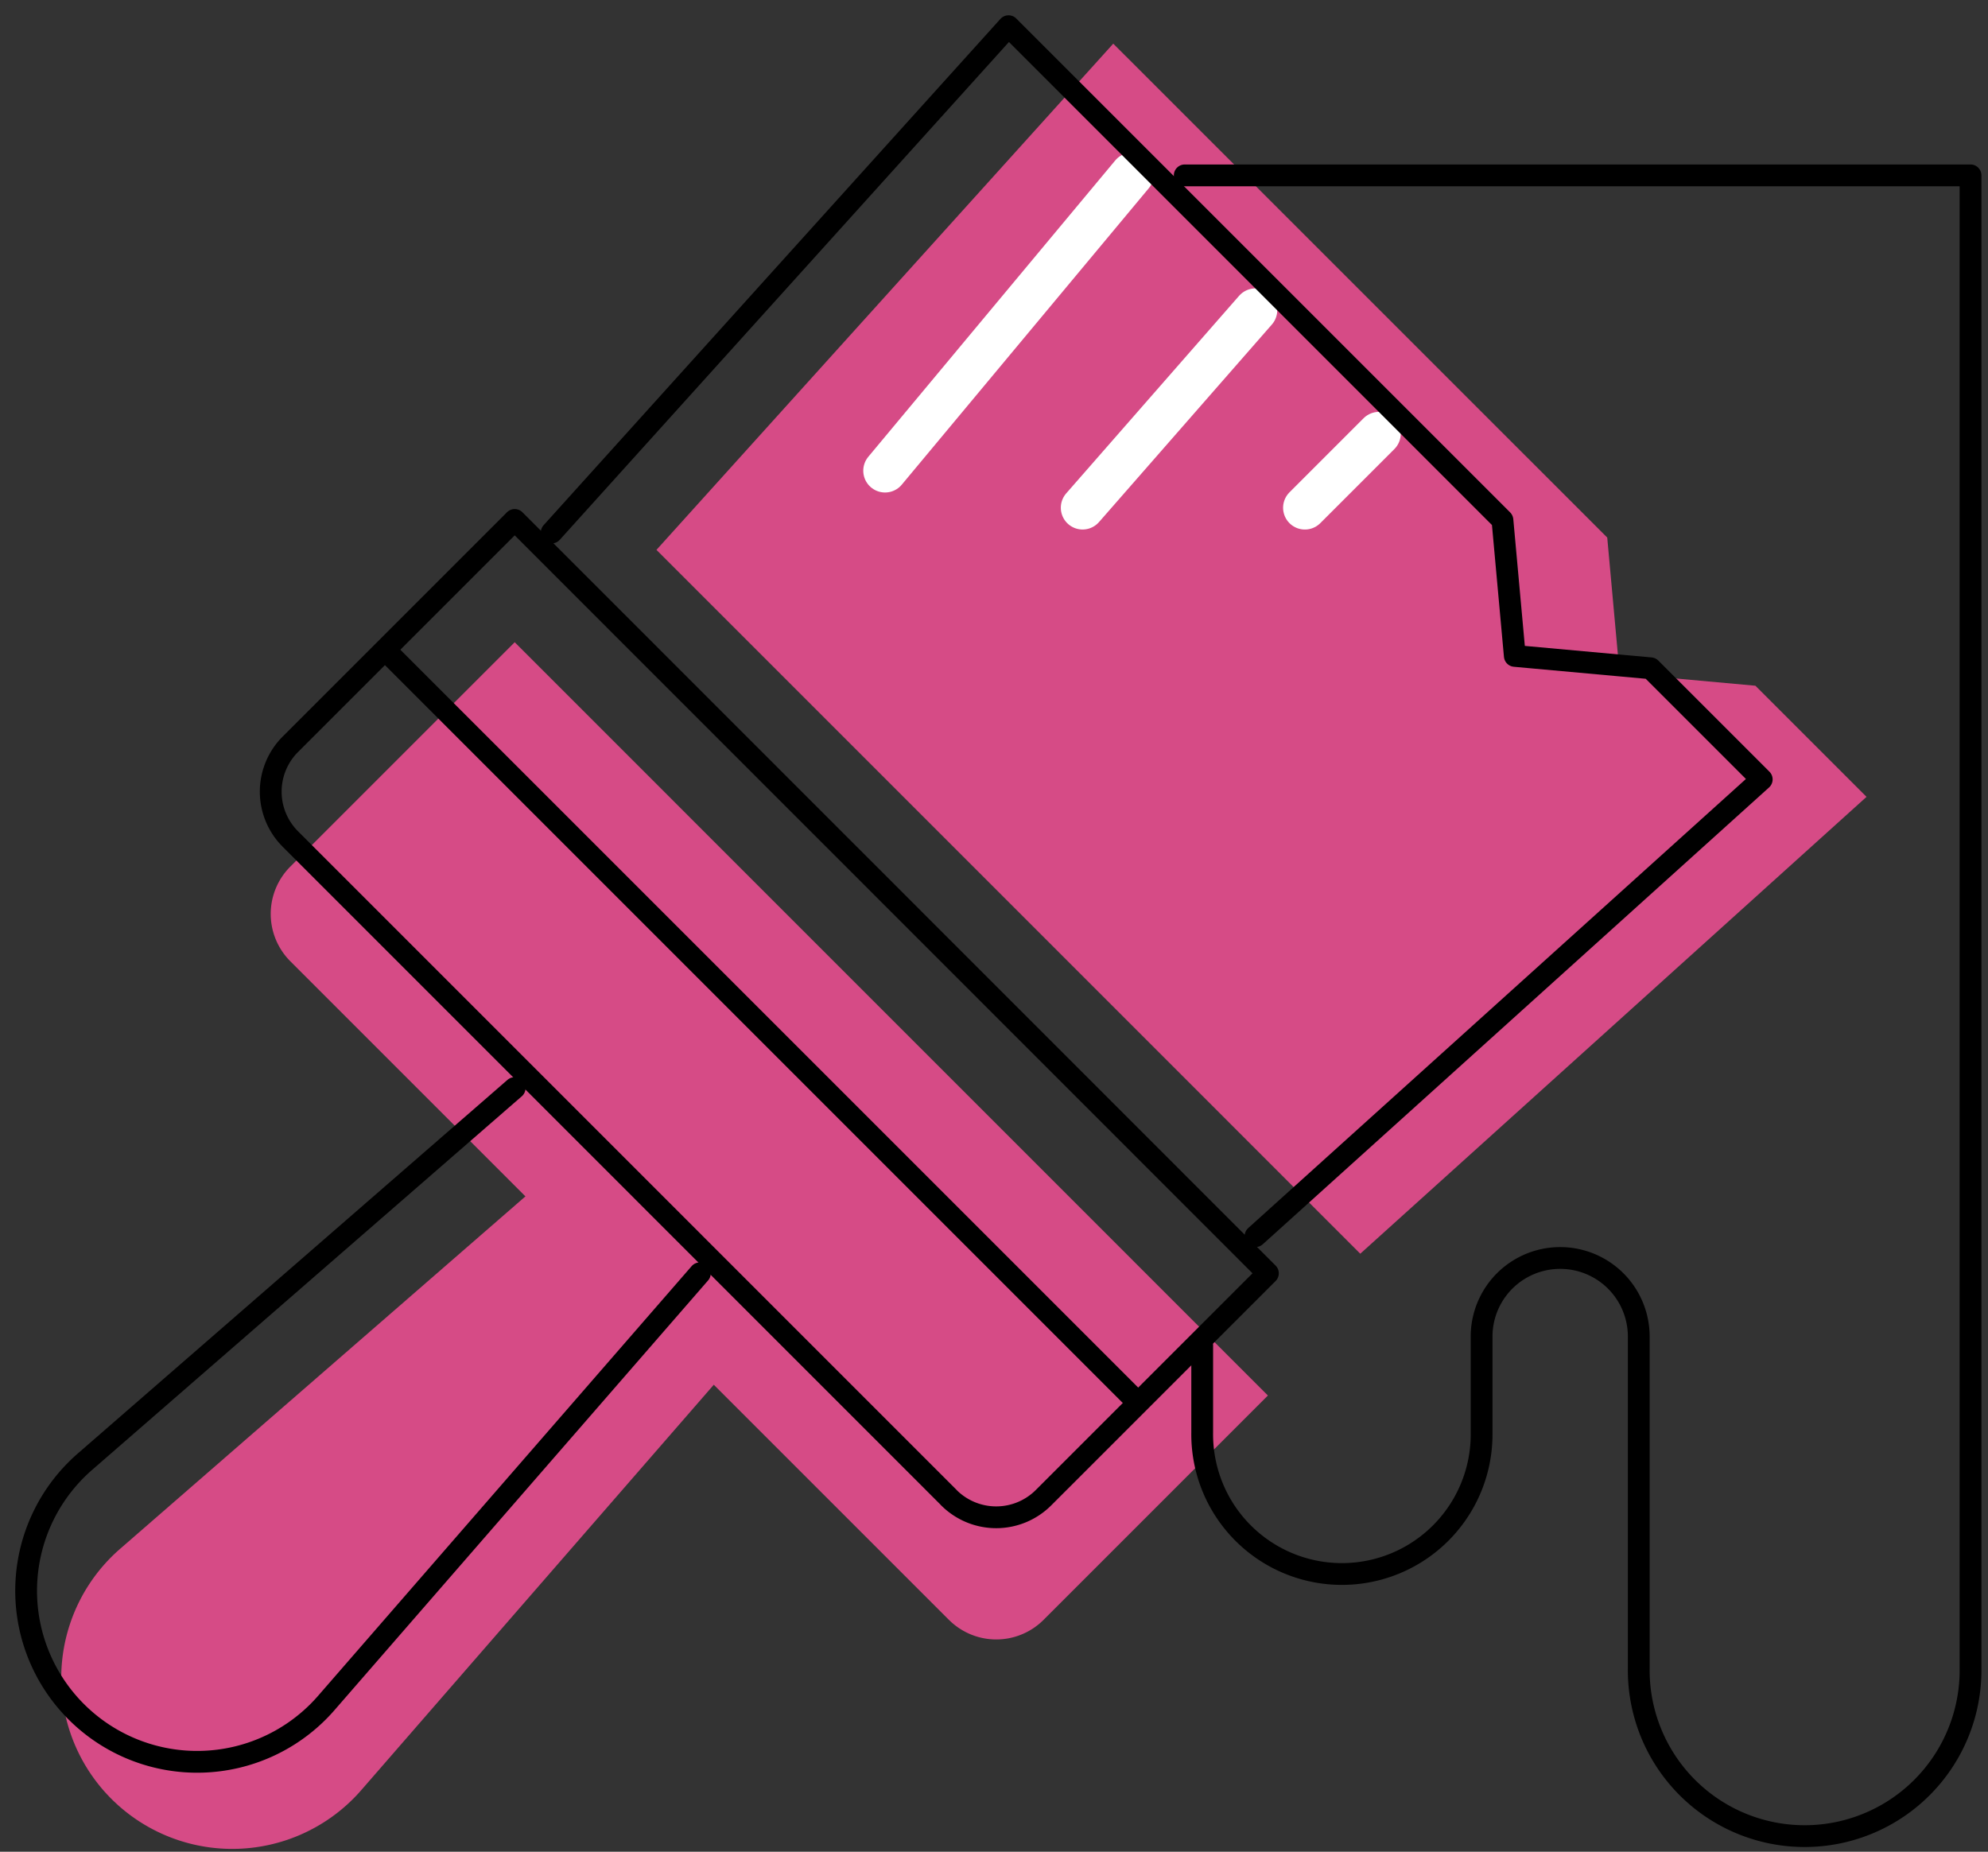
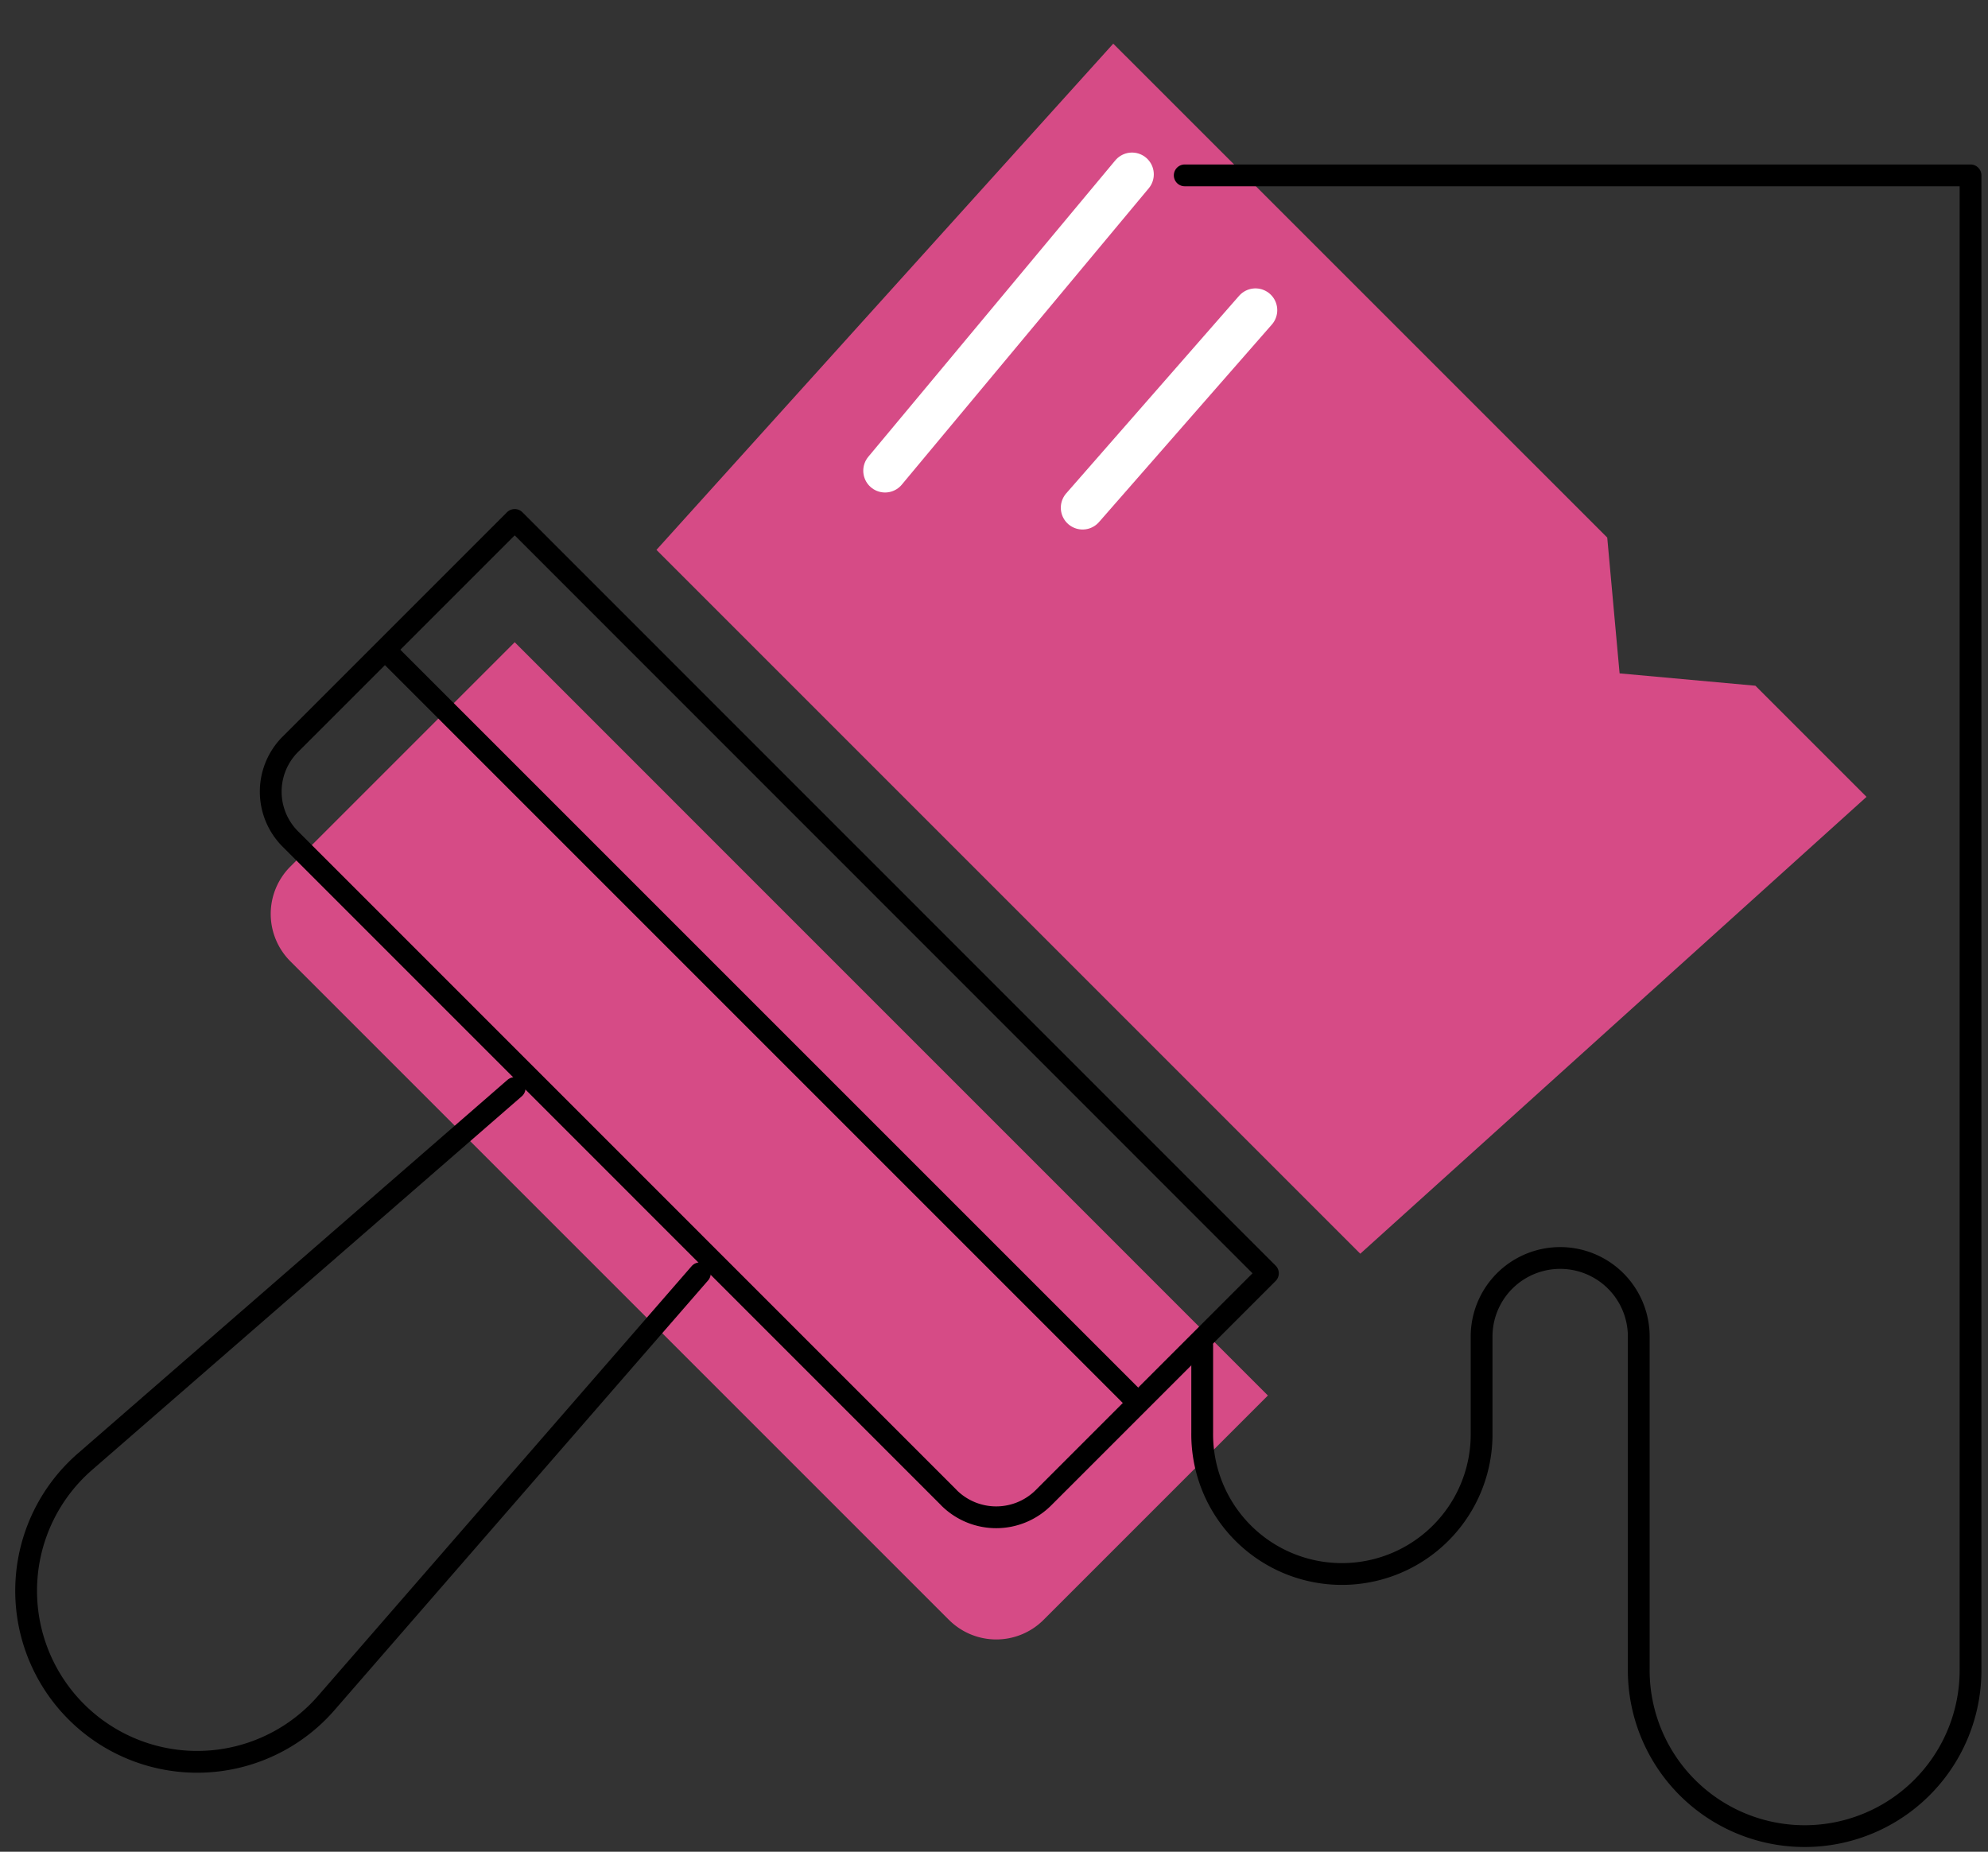
<svg xmlns="http://www.w3.org/2000/svg" id="icon4" width="91.254" height="85" viewBox="0 0 91.254 85">
  <rect x="0" y="0" width="91.254" height="85" fill="#333333" stroke="none" />
  <defs>
    <clipPath id="clip-path">
      <rect id="長方形_25020" data-name="長方形 25020" width="91.254" height="85" fill="none" />
    </clipPath>
  </defs>
  <g id="グループ_10310" data-name="グループ 10310" clip-path="url(#clip-path)">
    <path id="パス_33510" data-name="パス 33510" d="M45.164,78.171,14.934,47.94a3.073,3.073,0,0,1,0-4.344l10.3-10.3L59.808,67.874l-10.3,10.3a3.071,3.071,0,0,1-4.339,0" transform="translate(-1.608 -3.816)" fill="#d64b86" />
    <path id="パス_33511" data-name="パス 33511" d="M84.476,31.736l-6.234-.567-.567-6.234L55,2.263,34.032,25.5,66.339,57.808,89.577,36.837Z" transform="translate(-3.899 -0.259)" fill="#d64b86" />
-     <path id="パス_33512" data-name="パス 33512" d="M25.589,60.936,5.868,78.085A7.849,7.849,0,1,0,16.942,89.159L34.091,69.438Z" transform="translate(-0.363 -6.982)" fill="#d64b86" />
    <line id="線_197" data-name="線 197" y1="13.604" x2="11.336" transform="translate(40.626 8.003)" fill="none" stroke="#fff" stroke-linecap="round" stroke-linejoin="round" stroke-width="2" />
    <line id="線_198" data-name="線 198" x1="7.935" y2="9.068" transform="translate(49.694 14.238)" fill="none" stroke="#fff" stroke-linecap="round" stroke-linejoin="round" stroke-width="2" />
-     <line id="線_199" data-name="線 199" x1="3.401" y2="3.401" transform="translate(59.897 19.906)" fill="none" stroke="#fff" stroke-linecap="round" stroke-linejoin="round" stroke-width="2" />
    <path id="パス_33513" data-name="パス 33513" d="M45.164,71.834,14.934,41.6a3.073,3.073,0,0,1,0-4.344l10.3-10.3L59.808,61.537l-10.3,10.3a3.071,3.071,0,0,1-4.344,0Z" transform="translate(-1.608 -3.089)" fill="none" stroke="#000" stroke-linecap="round" stroke-linejoin="round" stroke-width="1" />
-     <path id="パス_33514" data-name="パス 33514" d="M60.907,56.9,84.145,35.932l-5.1-5.1-6.235-.567-.567-6.234L49.571,1.358,28.6,24.6" transform="translate(-3.277 -0.156)" fill="none" stroke="#000" stroke-linecap="round" stroke-linejoin="round" stroke-width="1" />
    <path id="パス_33515" data-name="パス 33515" d="M23.778,56.41,4.056,73.559a7.85,7.85,0,1,0,10.3,11.853,7.707,7.707,0,0,0,.779-.779L32.28,64.912" transform="translate(-0.155 -6.464)" fill="none" stroke="#000" stroke-linecap="round" stroke-linejoin="round" stroke-width="1" />
    <line id="線_200" data-name="線 200" x2="34.007" y2="34.007" transform="translate(17.954 30.109)" fill="none" stroke="#000" stroke-linecap="round" stroke-linejoin="round" stroke-width="1" />
    <path id="パス_33516" data-name="パス 33516" d="M61.42,9.092H97.49V77.623a7.615,7.615,0,1,1-15.229,0V62.394a3.607,3.607,0,0,0-7.214,0V66.8a6.413,6.413,0,1,1-12.825,0v-4" transform="translate(-7.038 -1.042)" fill="none" stroke="#000" stroke-linecap="round" stroke-linejoin="round" stroke-width="1" />
  </g>
</svg>